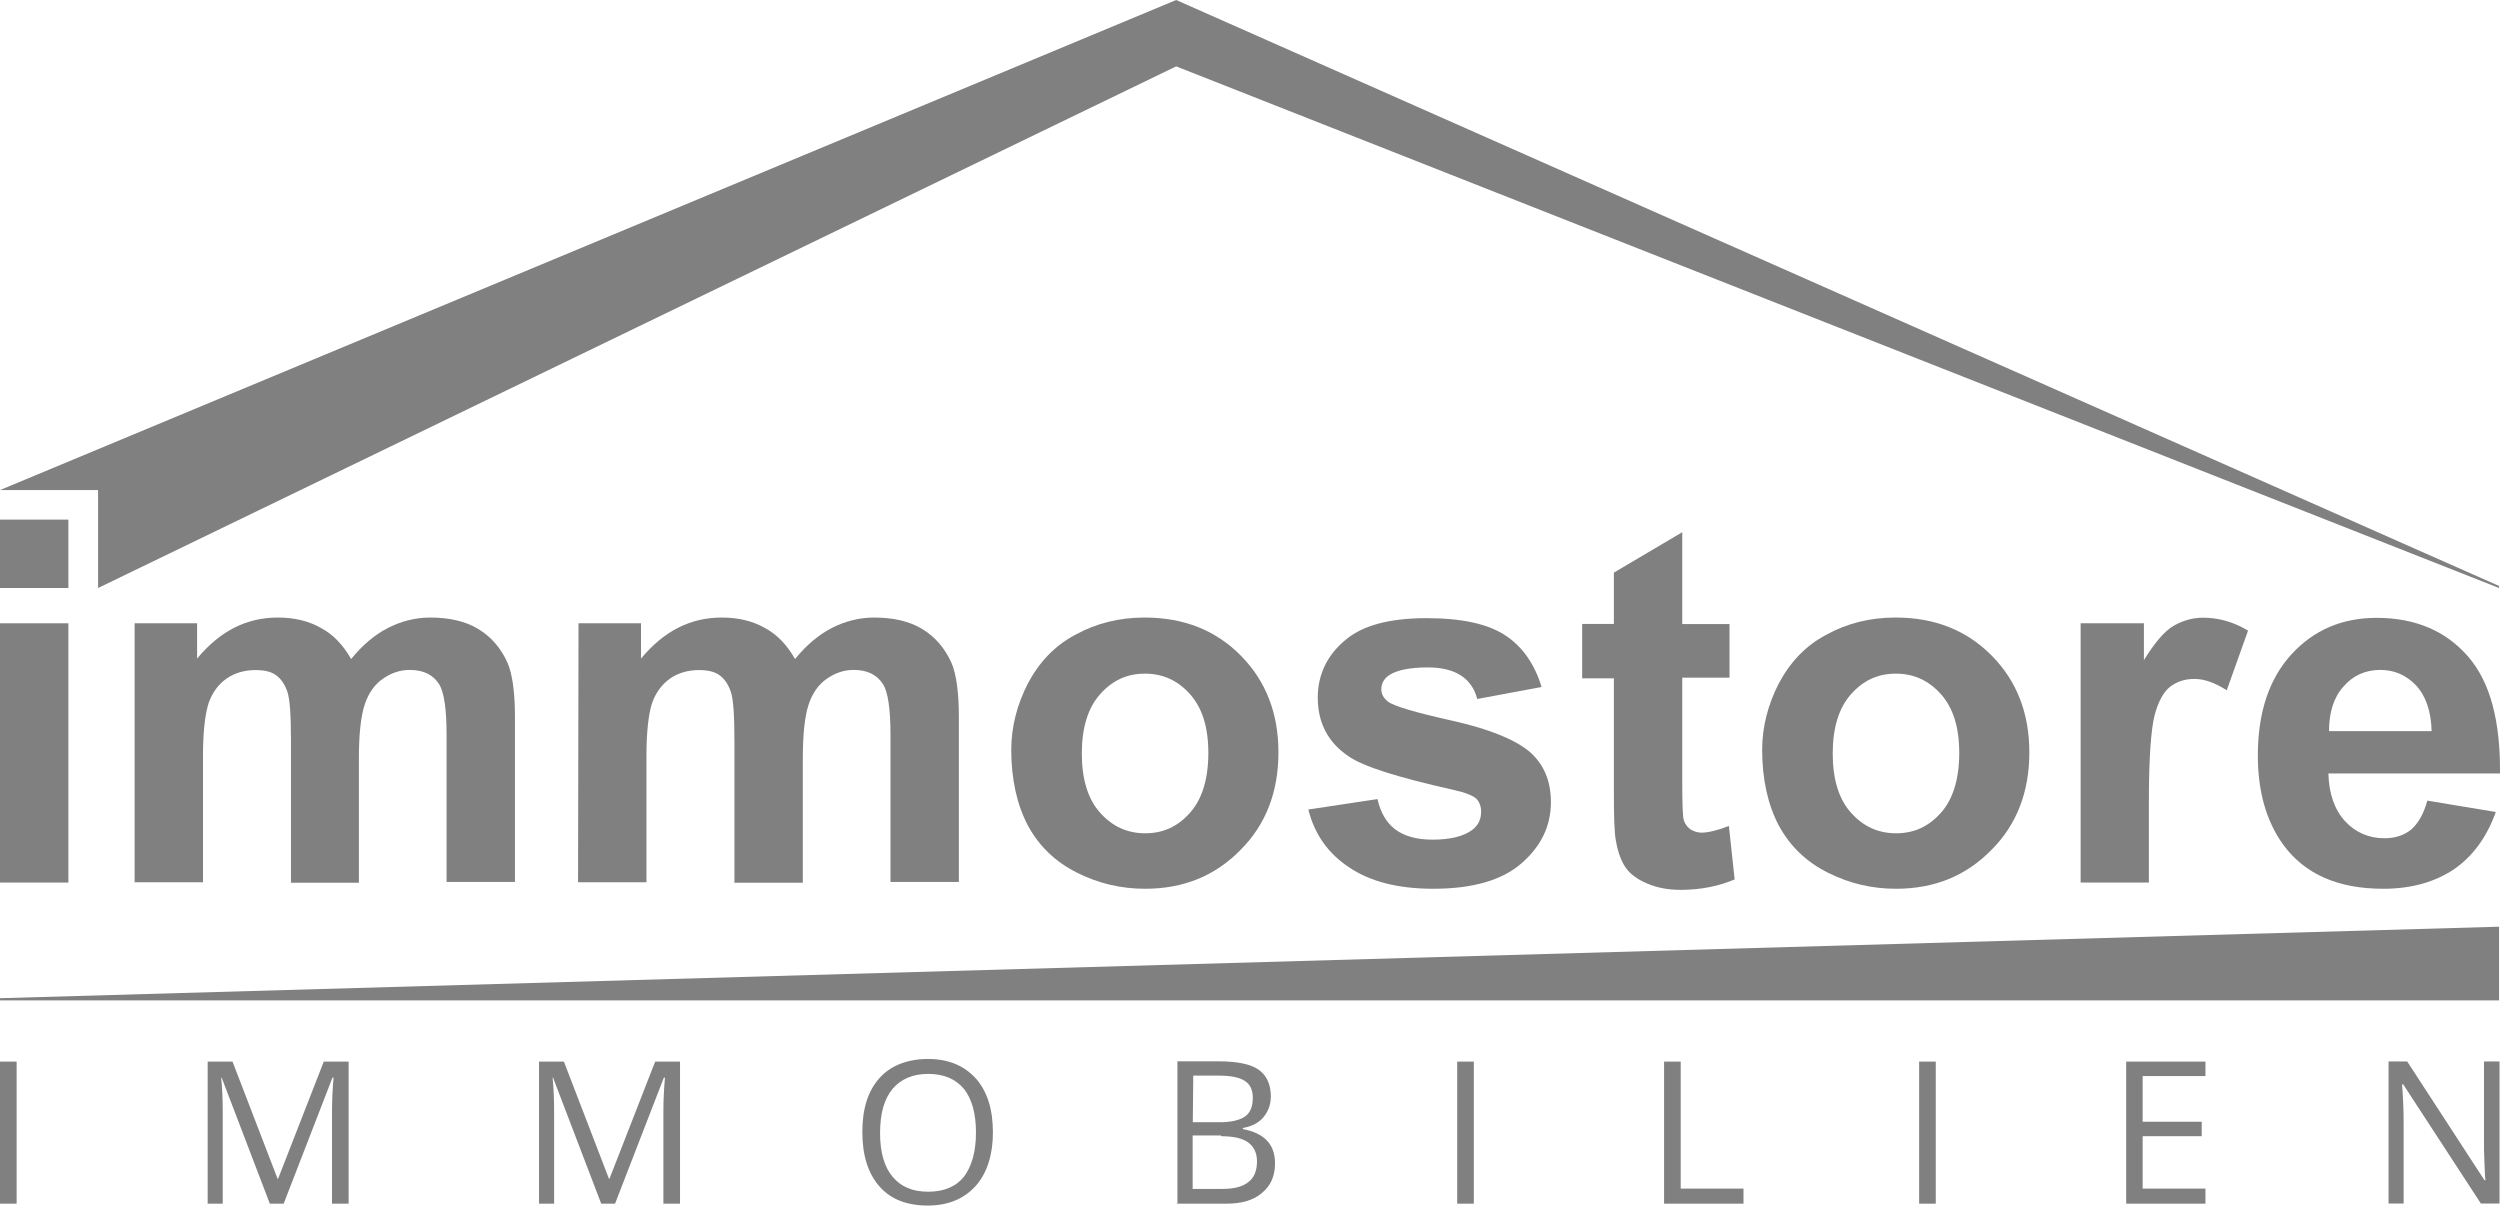
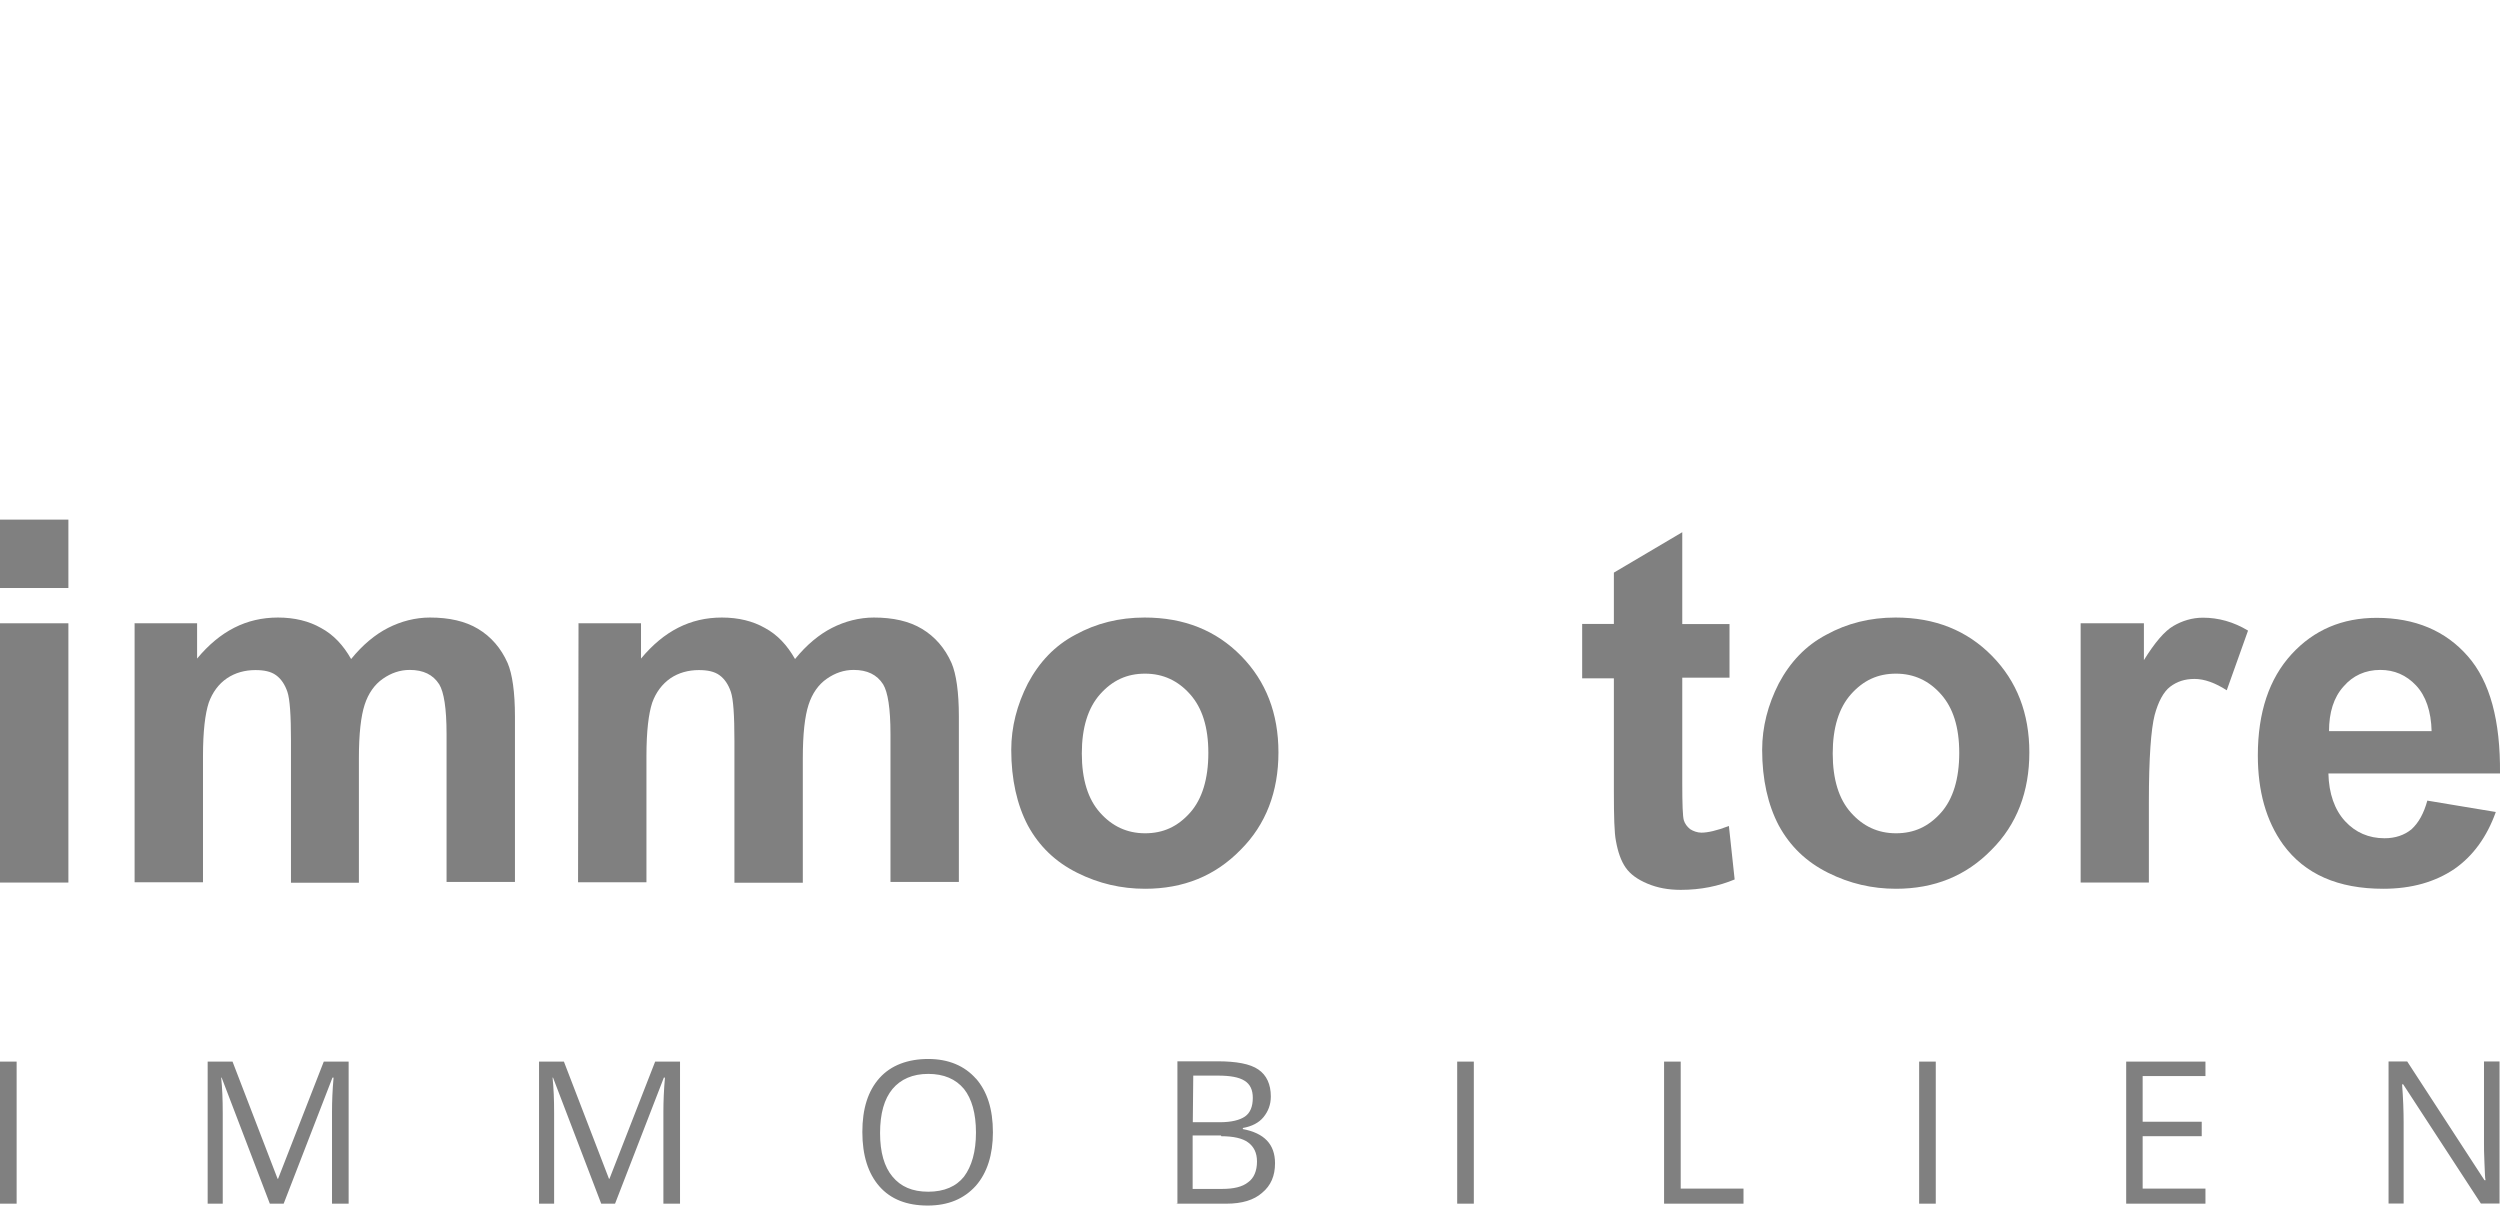
<svg xmlns="http://www.w3.org/2000/svg" id="Ebene_2" viewBox="0 0 160.84 77.57">
  <defs>
    <style>.cls-1{fill:gray;stroke-width:0px;}</style>
  </defs>
  <g id="Ebene_1-2">
    <g id="immostore">
-       <polygon class="cls-1" points="0 31.53 6.31 31.53 6.31 37.83 75.67 4.27 160.78 37.83 160.78 37.7 75.67 0 0 31.53" />
      <polygon class="cls-1" points="0 56.78 0 40.1 4.4 40.1 4.4 56.78 0 56.78" />
      <path class="cls-1" d="M8.64,40.1h4.04v2.27c1.47-1.77,3.17-2.64,5.2-2.64,1.07,0,2,.23,2.77.67.8.43,1.43,1.1,1.94,2,.73-.9,1.53-1.57,2.37-2s1.77-.67,2.7-.67c1.23,0,2.27.23,3.1.73s1.47,1.23,1.9,2.2c.3.7.47,1.87.47,3.44v10.64h-4.4v-9.51c0-1.67-.17-2.7-.47-3.2-.4-.63-1.03-.93-1.9-.93-.63,0-1.2.2-1.73.57-.53.37-.93.93-1.17,1.67s-.37,1.87-.37,3.44v8.01h-4.37v-9.14c0-1.63-.07-2.67-.23-3.14s-.4-.83-.73-1.07-.77-.33-1.33-.33c-.67,0-1.3.17-1.83.53s-.93.9-1.17,1.57c-.23.7-.37,1.83-.37,3.44v8.11h-4.4v-16.65h0Z" />
      <path class="cls-1" d="M37.2,40.1h4.04v2.27c1.47-1.77,3.17-2.64,5.2-2.64,1.07,0,2,.23,2.77.67.8.43,1.43,1.1,1.94,2,.73-.9,1.53-1.57,2.37-2s1.77-.67,2.7-.67c1.23,0,2.27.23,3.1.73s1.47,1.23,1.9,2.2c.3.7.47,1.87.47,3.44v10.64h-4.4v-9.51c0-1.67-.17-2.7-.47-3.2-.4-.63-1.03-.93-1.9-.93-.63,0-1.2.2-1.73.57-.53.37-.93.93-1.17,1.67s-.37,1.87-.37,3.44v8.01h-4.4v-9.14c0-1.63-.07-2.67-.23-3.14s-.4-.83-.73-1.07-.77-.33-1.33-.33c-.67,0-1.3.17-1.83.53-.53.37-.93.9-1.17,1.57-.23.7-.37,1.83-.37,3.44v8.11h-4.4l.03-16.65h0Z" />
      <path class="cls-1" d="M65.06,48.24c0-1.47.37-2.9,1.07-4.27.73-1.37,1.73-2.44,3.07-3.14,1.33-.73,2.8-1.1,4.44-1.1,2.54,0,4.6.83,6.21,2.47,1.6,1.63,2.4,3.7,2.4,6.21s-.8,4.64-2.44,6.27c-1.63,1.67-3.67,2.5-6.14,2.5-1.53,0-2.97-.33-4.37-1.03-1.4-.7-2.44-1.7-3.17-3.04-.7-1.33-1.07-2.97-1.07-4.87h0ZM69.6,48.48c0,1.67.4,2.94,1.17,3.8.77.87,1.73,1.33,2.9,1.33s2.1-.43,2.9-1.33c.77-.87,1.17-2.17,1.17-3.84s-.4-2.9-1.17-3.77-1.73-1.33-2.9-1.33-2.1.43-2.9,1.33c-.77.87-1.17,2.14-1.17,3.8h0Z" />
-       <path class="cls-1" d="M84.18,52.08l4.44-.67c.2.87.57,1.5,1.13,1.94.57.43,1.37.67,2.4.67,1.13,0,2-.2,2.57-.63.4-.3.57-.7.57-1.17,0-.33-.1-.6-.3-.83-.23-.2-.7-.4-1.47-.57-3.57-.8-5.81-1.5-6.77-2.17-1.33-.9-1.97-2.17-1.97-3.77,0-1.43.57-2.67,1.7-3.64,1.13-1,2.9-1.47,5.3-1.47,2.27,0,3.97.37,5.1,1.13,1.1.73,1.87,1.87,2.3,3.3l-4.14.77c-.17-.67-.53-1.17-1.03-1.5s-1.2-.53-2.14-.53c-1.17,0-2,.17-2.5.5-.33.23-.5.53-.5.9,0,.3.13.57.43.8.4.3,1.77.7,4.14,1.23,2.37.53,4,1.2,4.94,1.97.93.8,1.4,1.87,1.4,3.27,0,1.53-.63,2.84-1.9,3.94-1.27,1.1-3.17,1.63-5.67,1.63-2.27,0-4.07-.47-5.4-1.37-1.37-.9-2.24-2.14-2.64-3.74h0Z" />
      <path class="cls-1" d="M111.27,40.1v3.5h-3.04v6.77c0,1.37.03,2.17.1,2.4.07.23.2.4.4.57.2.13.47.23.73.23.4,0,1-.13,1.77-.43l.37,3.44c-1.03.43-2.17.67-3.47.67-.8,0-1.5-.13-2.14-.4s-1.1-.6-1.4-1.03c-.3-.43-.5-1-.63-1.73-.1-.5-.13-1.57-.13-3.14v-7.31h-2.04v-3.5h2.04v-3.3l4.4-2.6v5.91h3.04v-.03h0Z" />
      <path class="cls-1" d="M113.37,48.24c0-1.47.37-2.9,1.07-4.27.73-1.37,1.73-2.44,3.07-3.14,1.33-.73,2.8-1.1,4.44-1.1,2.54,0,4.6.83,6.21,2.47,1.6,1.63,2.4,3.7,2.4,6.21s-.8,4.64-2.44,6.27c-1.63,1.67-3.67,2.5-6.14,2.5-1.53,0-2.97-.33-4.37-1.03s-2.44-1.7-3.17-3.04c-.7-1.33-1.07-2.97-1.07-4.87h0ZM117.91,48.48c0,1.67.4,2.94,1.17,3.8.77.87,1.73,1.33,2.9,1.33s2.1-.43,2.9-1.33c.77-.87,1.17-2.17,1.17-3.84s-.4-2.9-1.17-3.77-1.73-1.33-2.9-1.33-2.1.43-2.9,1.33c-.77.87-1.17,2.14-1.17,3.8h0Z" />
      <path class="cls-1" d="M138.26,56.78h-4.4v-16.68h4.07v2.37c.7-1.13,1.33-1.87,1.9-2.2s1.2-.53,1.9-.53c1,0,1.97.27,2.9.83l-1.37,3.84c-.73-.47-1.43-.73-2.07-.73s-1.13.17-1.57.5c-.43.33-.77.97-1,1.83-.23.9-.37,2.74-.37,5.57v5.2h0Z" />
      <path class="cls-1" d="M156.17,51.51l4.4.73c-.57,1.6-1.47,2.84-2.67,3.67-1.23.83-2.74,1.27-4.57,1.27-2.9,0-5.04-.93-6.44-2.84-1.1-1.53-1.63-3.44-1.63-5.74,0-2.77.73-4.94,2.17-6.51s3.27-2.34,5.47-2.34c2.47,0,4.44.83,5.87,2.47,1.43,1.63,2.1,4.14,2.07,7.54h-11.04c.03,1.3.4,2.34,1.07,3.07s1.53,1.1,2.54,1.1c.7,0,1.27-.2,1.73-.57.47-.43.8-1.03,1.03-1.87h0ZM156.44,47.04c-.03-1.27-.37-2.27-1-2.94s-1.4-1-2.3-1c-.97,0-1.77.37-2.37,1.07-.63.7-.93,1.67-.93,2.87h6.61Z" />
      <polygon class="cls-1" points="0 33.43 4.4 33.43 4.4 37.83 0 37.83 0 33.43" />
      <path class="cls-1" d="M1.07,77.44v-9.14H0v9.14h1.07ZM18.25,77.44l3.14-8.11h.07c-.07.8-.1,1.53-.1,2.2v5.91h1.07v-9.14h-1.6l-2.94,7.54h-.03l-2.9-7.54h-1.6v9.14h.97v-5.81c0-.9-.03-1.63-.1-2.3h.03l3.1,8.11h.9ZM39.57,77.44l3.14-8.11h.07c-.07.8-.1,1.53-.1,2.2v5.91h1.07v-9.14h-1.6l-2.94,7.54h-.03l-2.9-7.54h-1.6v9.14h.97v-5.81c0-.9-.03-1.63-.1-2.3h.03l3.1,8.11h.9ZM62.79,69.4c-.73-.83-1.77-1.27-3.07-1.27s-2.4.4-3.14,1.23-1.1,1.97-1.1,3.47.37,2.67,1.1,3.5,1.77,1.23,3.1,1.23,2.34-.43,3.1-1.27c.73-.83,1.1-2,1.1-3.44,0-1.5-.37-2.64-1.1-3.47h0ZM57.42,70.06c.53-.63,1.3-.97,2.3-.97s1.77.33,2.3.97c.5.63.77,1.57.77,2.8s-.27,2.17-.77,2.84c-.5.63-1.27.97-2.3.97s-1.77-.33-2.3-.97c-.53-.63-.8-1.57-.8-2.8,0-1.27.27-2.2.8-2.84h0ZM75.7,77.44h3.2c1,0,1.77-.23,2.3-.7.57-.47.83-1.1.83-1.9,0-1.23-.7-1.94-2.07-2.2v-.07c.57-.1,1.03-.33,1.33-.7s.47-.8.47-1.33c0-.77-.27-1.37-.8-1.73-.53-.37-1.43-.53-2.64-.53h-2.57v9.17h-.07ZM76.77,69.2h1.57c.8,0,1.37.1,1.73.33.37.23.53.6.53,1.1,0,.57-.17.97-.5,1.2-.33.23-.87.37-1.63.37h-1.73l.03-3h0ZM78.57,73.1c.77,0,1.37.13,1.73.4.37.27.57.67.57,1.23,0,.6-.2,1.07-.57,1.33-.37.3-.93.43-1.67.43h-1.9v-3.44h1.83v.03ZM94.82,77.44v-9.14h-1.07v9.14h1.07ZM112.17,77.44v-.97h-4.04v-8.17h-1.07v9.14h5.1ZM124.54,77.44v-9.14h-1.07v9.14h1.07ZM141.89,76.47h-4.04v-3.37h3.8v-.93h-3.8v-2.94h4.04v-.93h-5.1v9.14h5.1v-.97h0ZM160.81,68.29h-1v5.24c0,.27,0,.7.03,1.3.03.6.03.97.07,1.1h-.07l-4.97-7.64h-1.2v9.14h.97v-5.2c0-.73-.03-1.57-.1-2.47h.07l5,7.67h1.2v-9.14h0Z" />
-       <polygon class="cls-1" points="160.78 59.62 160.78 64.36 0 64.36 0 64.22 160.78 59.62" />
    </g>
  </g>
</svg>